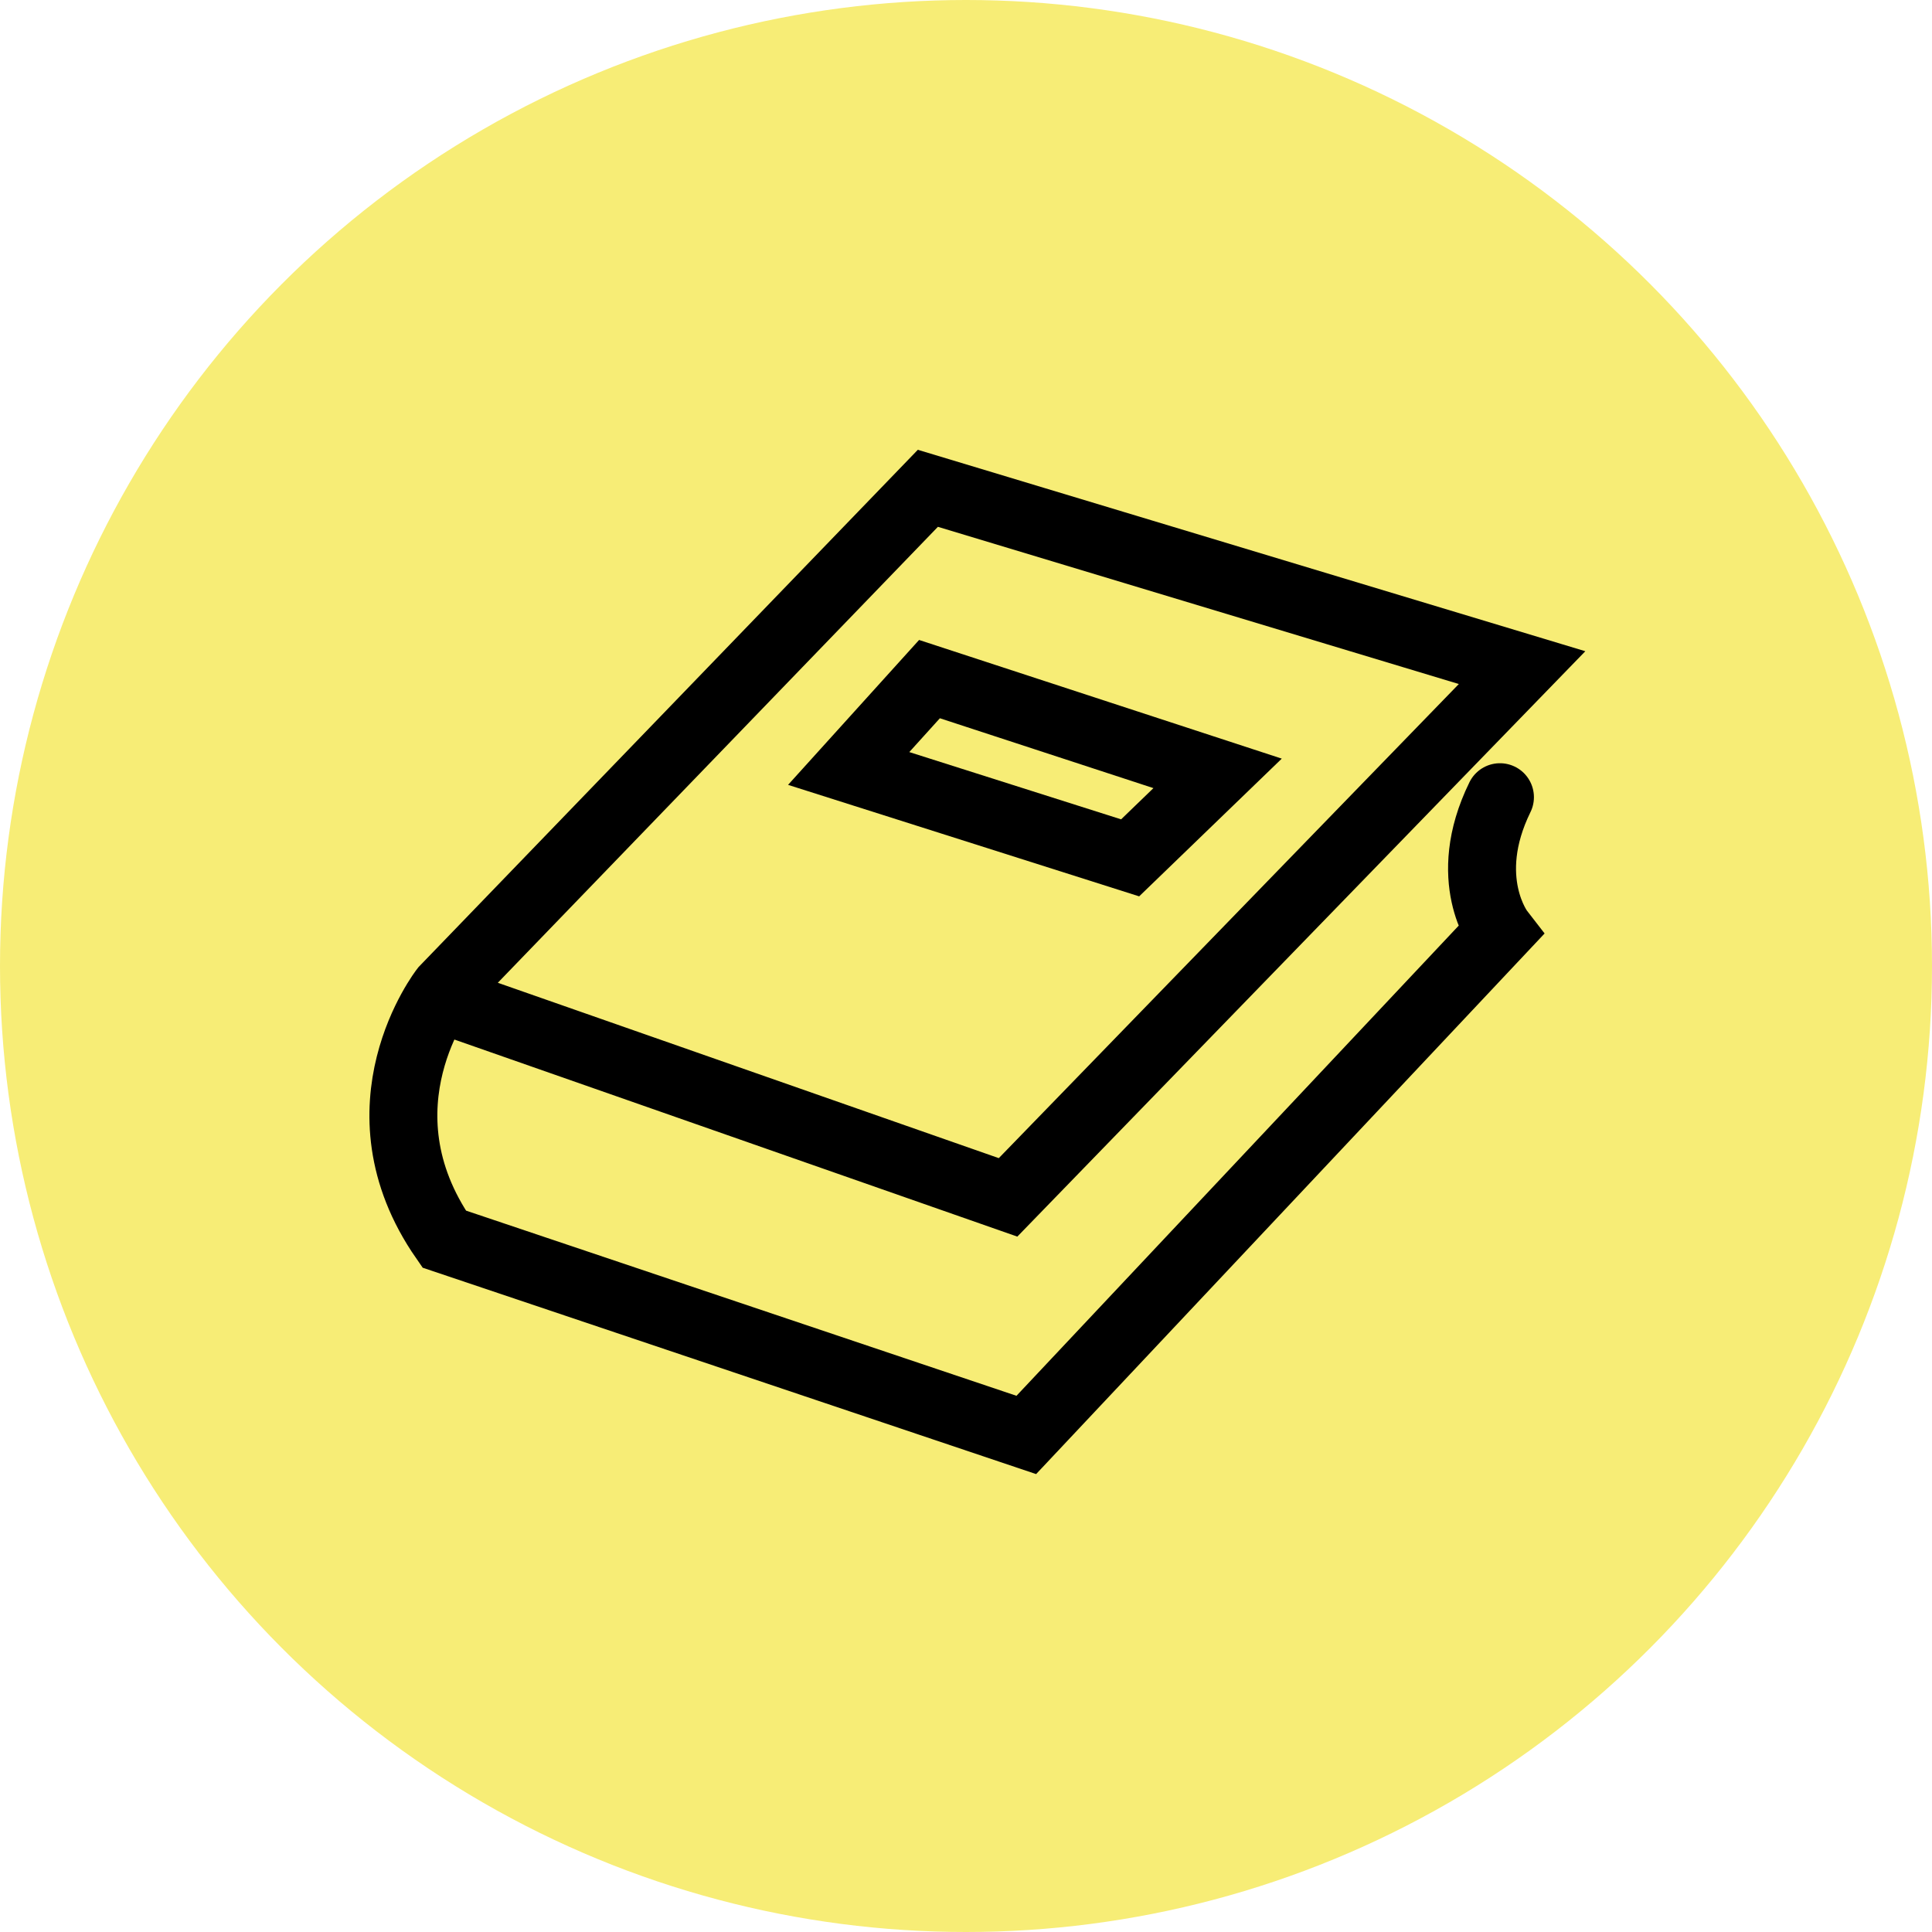
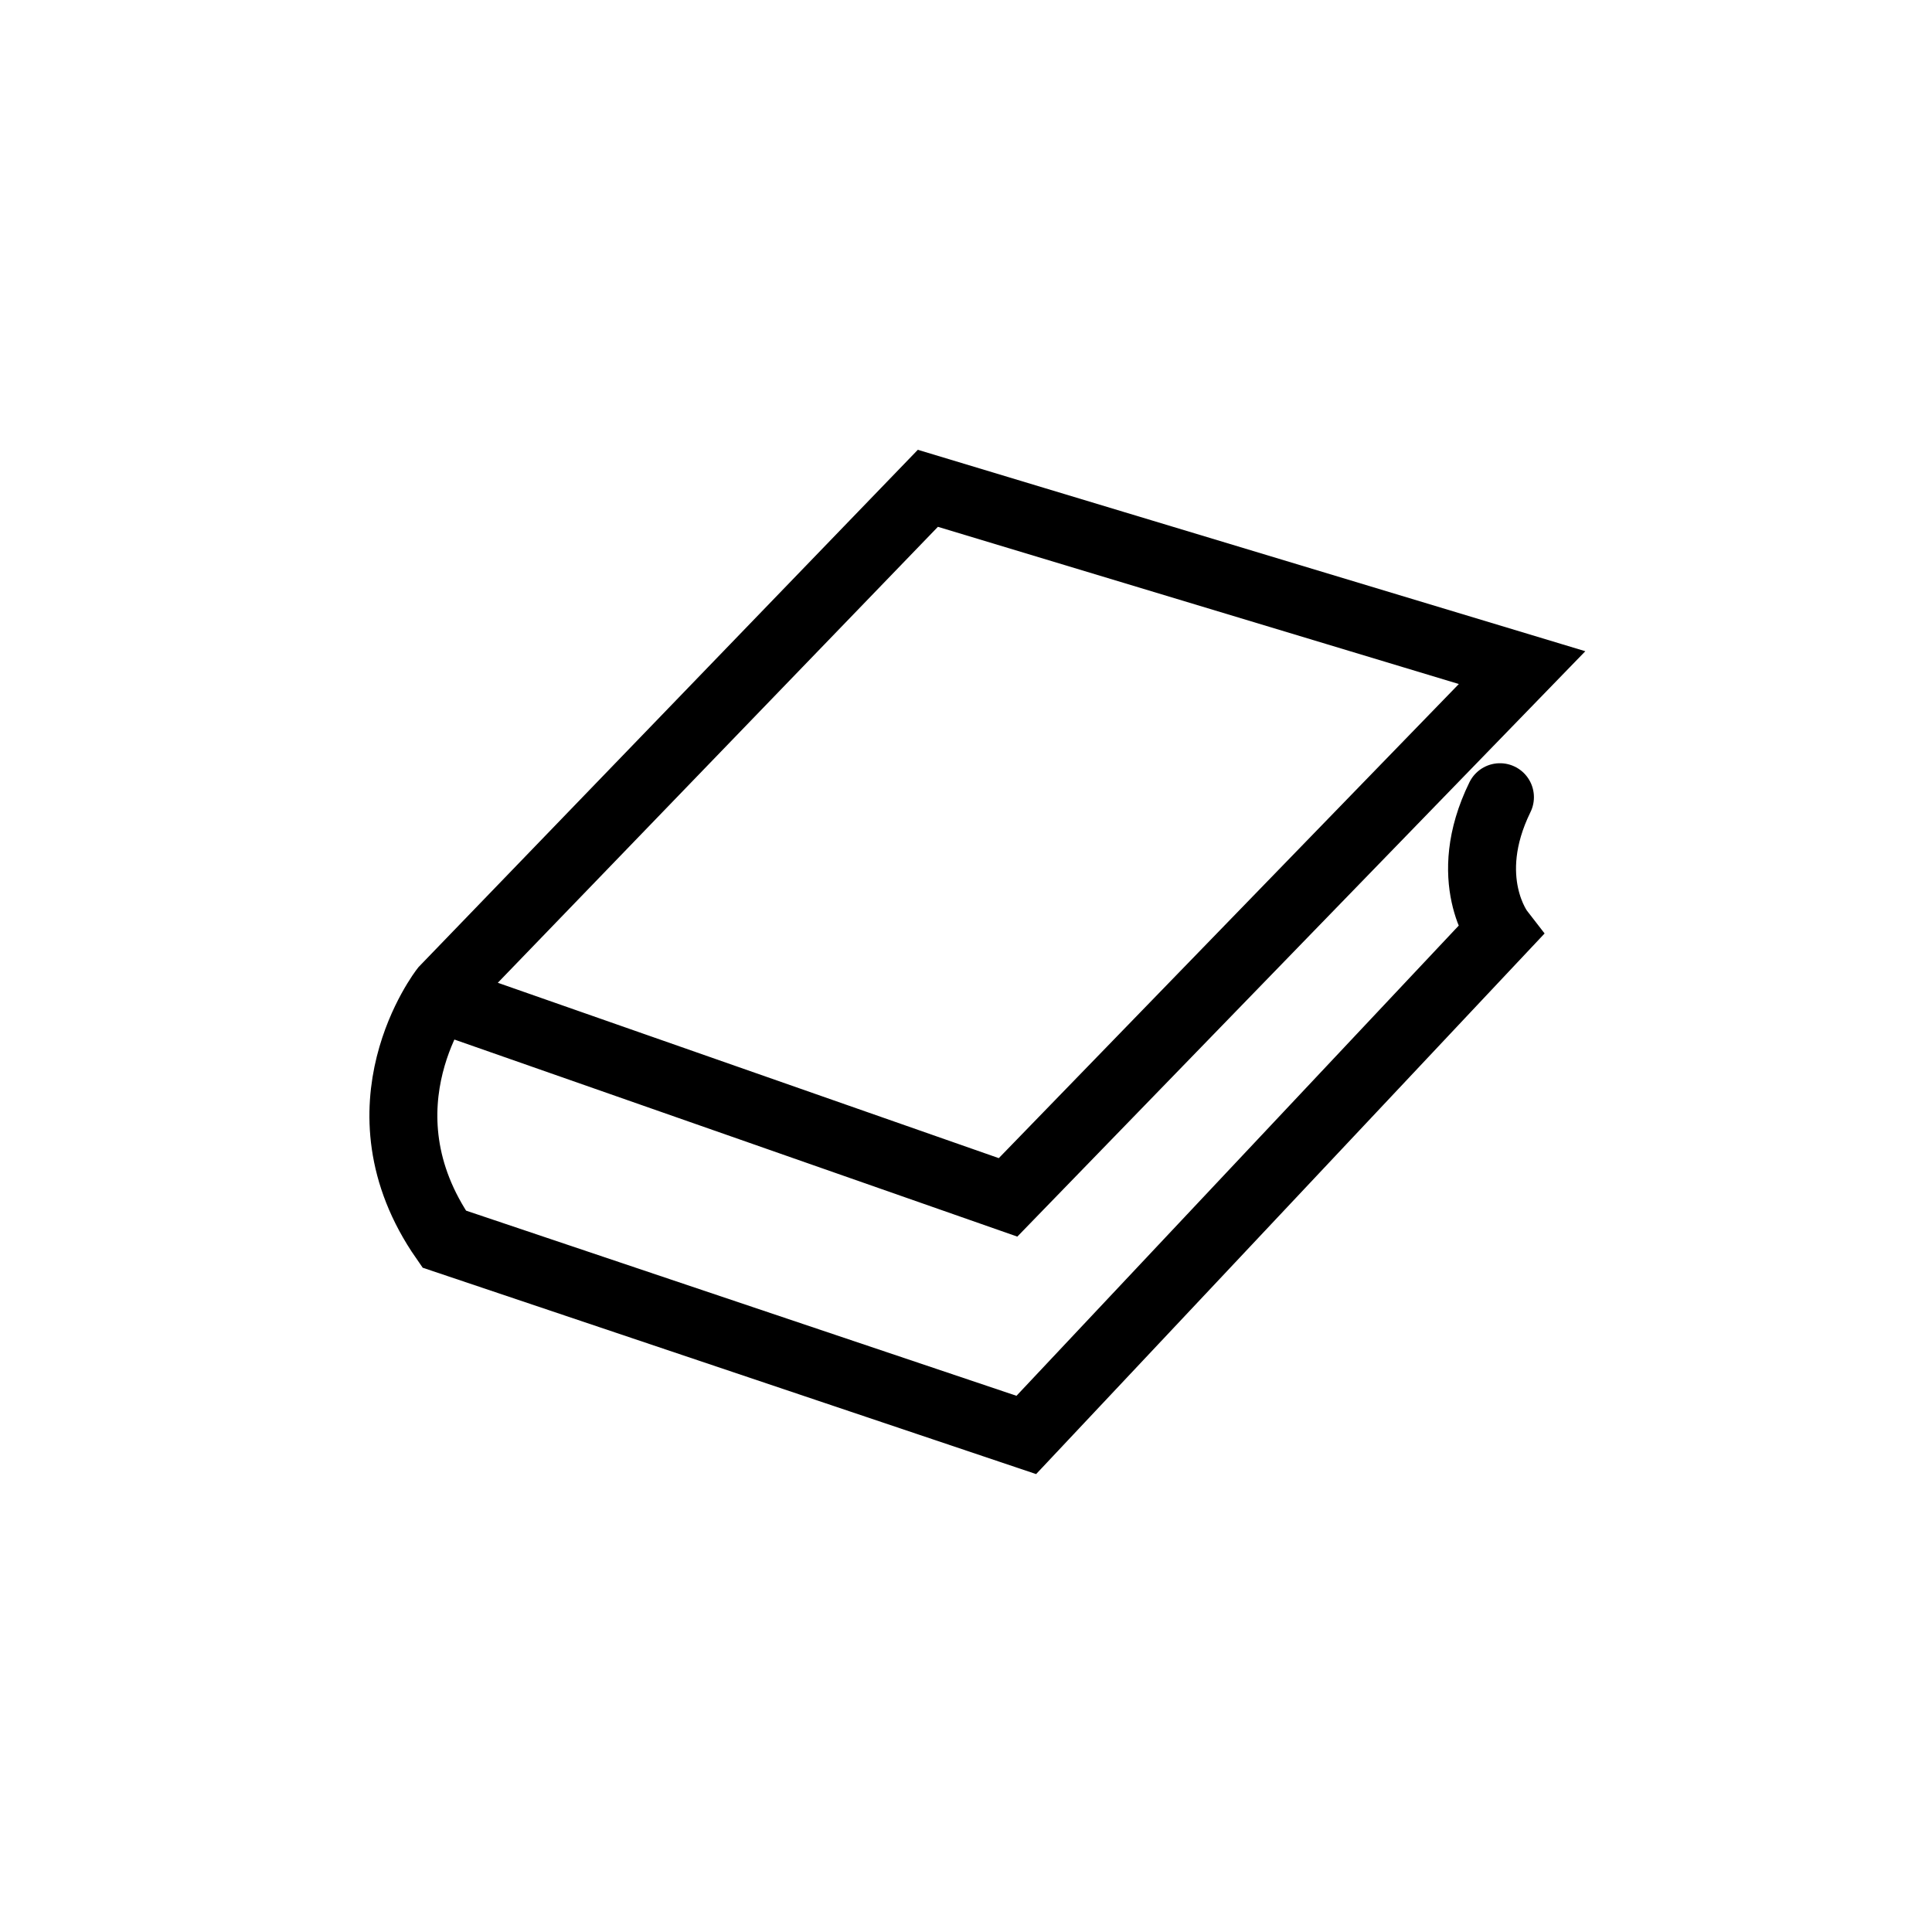
<svg xmlns="http://www.w3.org/2000/svg" width="91" height="91" viewBox="0 0 91 91">
  <g fill="none" fill-rule="evenodd">
    <g>
      <g transform="translate(-293 -969) translate(293 969)">
-         <circle cx="45.5" cy="45.5" r="45.5" fill="#F7ED76" />
        <g stroke="#000" stroke-linecap="round" stroke-width="3.2">
          <path d="M2.588 24.334l25.893 9.064L52.692 8.446 24.704 0 1.922 23.603s-4.325 5.538 0 11.761l27.418 9.224 22.31-23.72s-1.898-2.445 0-6.319" transform="translate(19 23)" />
-           <path d="M24.78 8.987L20.974 13.196 34.231 17.406 38.351 13.427z" transform="translate(19 23)" />
        </g>
      </g>
    </g>
  </g>
</svg>